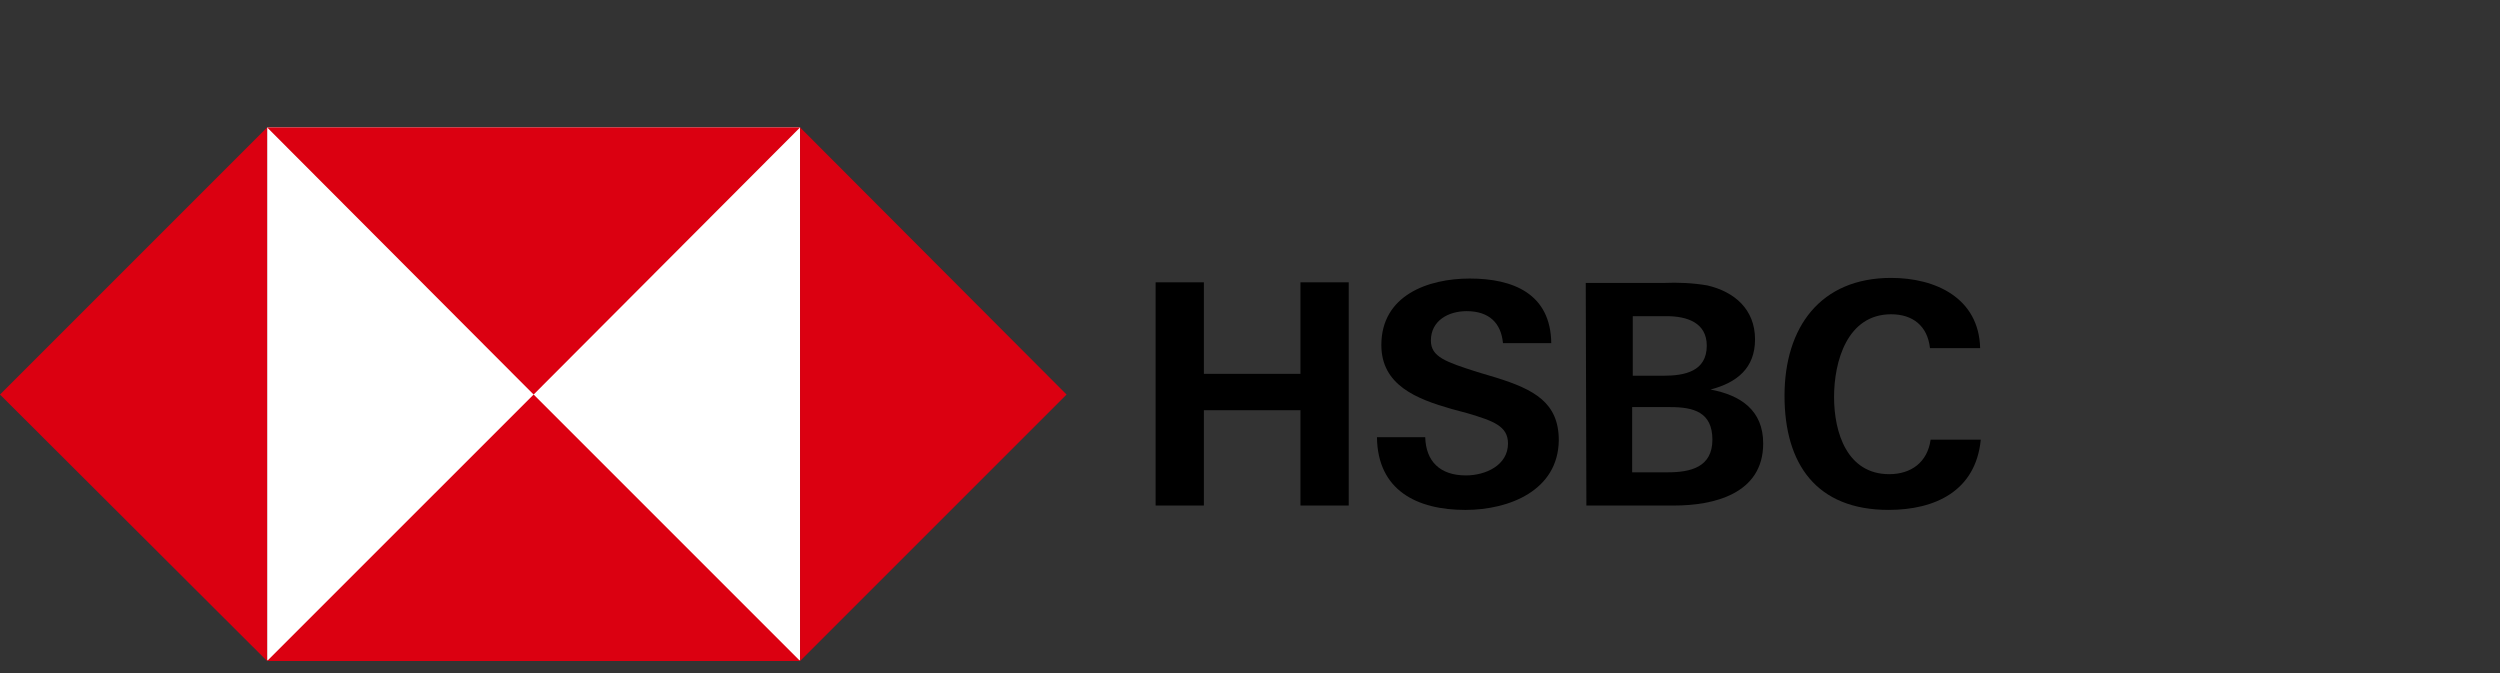
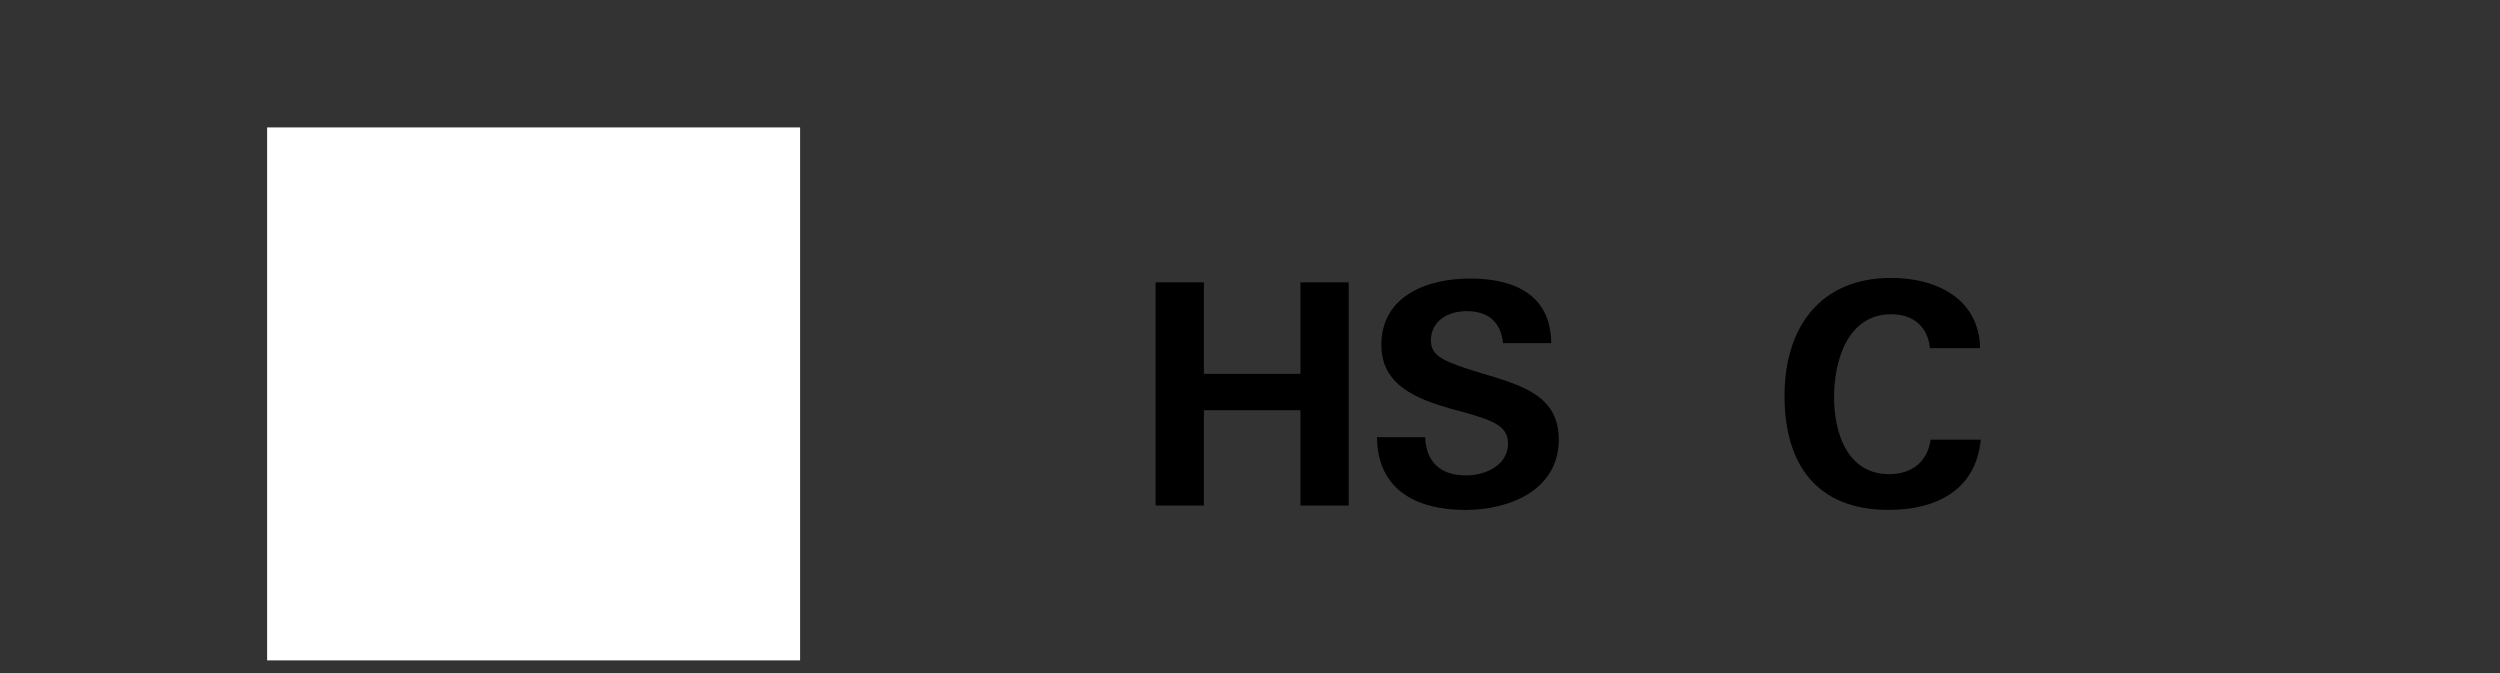
<svg xmlns="http://www.w3.org/2000/svg" width="130" height="35" viewBox="0 0 130 35" fill="none">
  <rect x="0" y="0" width="130" height="35" fill="#333333" stroke="none" />
  <path d="M41.605 6.626H13.891V34.34H41.605V6.626Z" fill="white" />
-   <path d="M55.461 20.516L41.603 6.626V34.373L55.461 20.516Z" fill="#DB0011" />
-   <path d="M27.748 20.516L41.605 6.626H13.891L27.748 20.516Z" fill="#DB0011" />
-   <path d="M0 20.516L13.89 34.373V6.626L0 20.516Z" fill="#DB0011" />
-   <path d="M27.748 20.515L13.891 34.372H41.605L27.748 20.515Z" fill="#DB0011" />
+   <path d="M27.748 20.515L13.891 34.372L27.748 20.515Z" fill="#DB0011" />
  <path d="M67.624 21.331H62.602V26.287H60.092V14.68H62.602V19.44H67.624V14.68H70.134V26.287H67.624V21.331Z" fill="black" />
  <path d="M76.199 26.516C73.688 26.516 71.634 25.505 71.602 22.733H74.112C74.145 23.973 74.862 24.722 76.231 24.722C77.242 24.722 78.416 24.201 78.416 23.06C78.416 22.147 77.633 21.886 76.329 21.494L75.482 21.266C73.656 20.745 71.83 20.027 71.83 17.941C71.83 15.365 74.243 14.484 76.427 14.484C78.677 14.484 80.633 15.267 80.666 17.843H78.155C78.057 16.799 77.438 16.18 76.264 16.18C75.319 16.18 74.406 16.669 74.406 17.712C74.406 18.56 75.188 18.821 76.818 19.343L77.797 19.636C79.785 20.256 81.057 20.94 81.057 22.896C81.025 25.505 78.481 26.516 76.199 26.516Z" fill="black" />
-   <path d="M82.459 14.713H86.502C87.252 14.68 88.034 14.713 88.784 14.843C90.186 15.169 91.262 16.082 91.262 17.647C91.262 19.147 90.317 19.897 88.947 20.256C90.513 20.549 91.686 21.332 91.686 23.06C91.686 25.701 89.078 26.288 87.056 26.288H82.492L82.459 14.713ZM86.502 19.538C87.611 19.538 88.752 19.31 88.752 17.974C88.752 16.767 87.708 16.441 86.665 16.441H84.904V19.538H86.502ZM86.73 24.56C87.904 24.56 89.045 24.299 89.045 22.864C89.045 21.43 88.067 21.169 86.861 21.169H84.872V24.56H86.73Z" fill="black" />
  <path d="M98.207 26.515C94.458 26.515 92.795 24.135 92.795 20.581C92.795 17.027 94.653 14.451 98.338 14.451C100.653 14.451 102.903 15.495 102.968 18.103H100.359C100.229 16.929 99.446 16.342 98.338 16.342C96.055 16.342 95.371 18.788 95.371 20.646C95.371 22.505 96.055 24.657 98.24 24.657C99.381 24.657 100.229 24.037 100.392 22.863H103C102.74 25.537 100.62 26.515 98.207 26.515Z" fill="black" />
</svg>